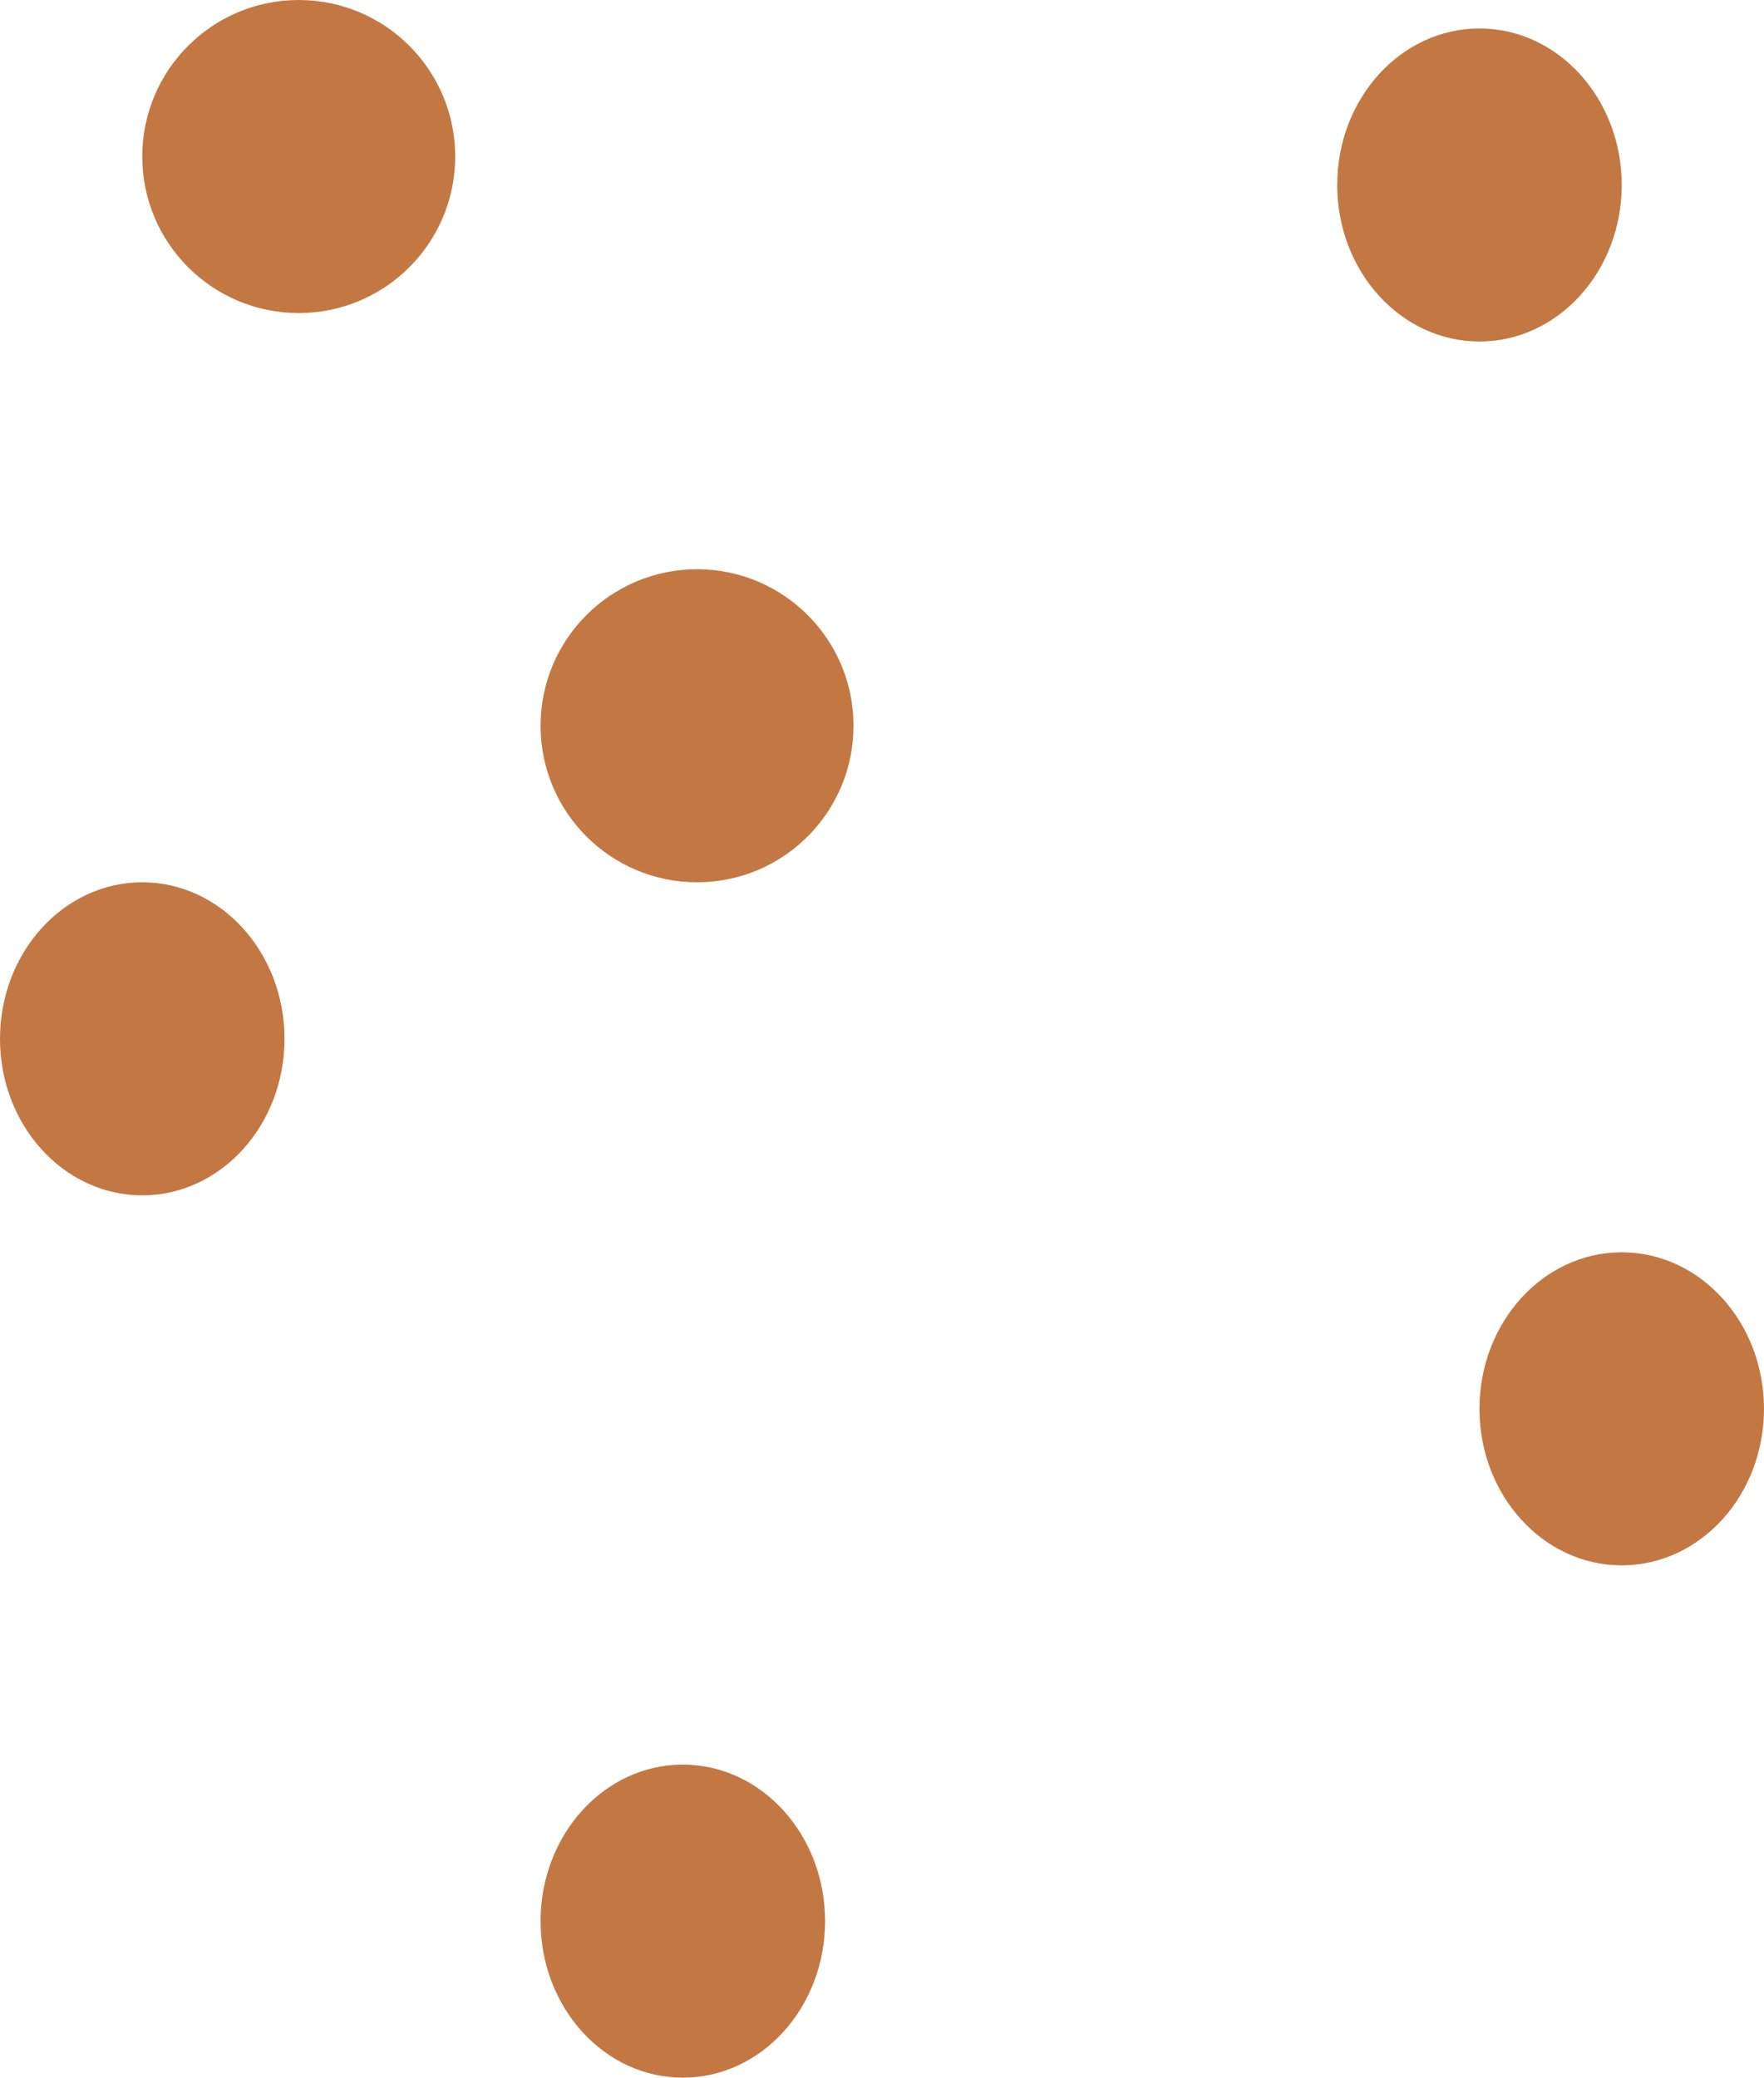
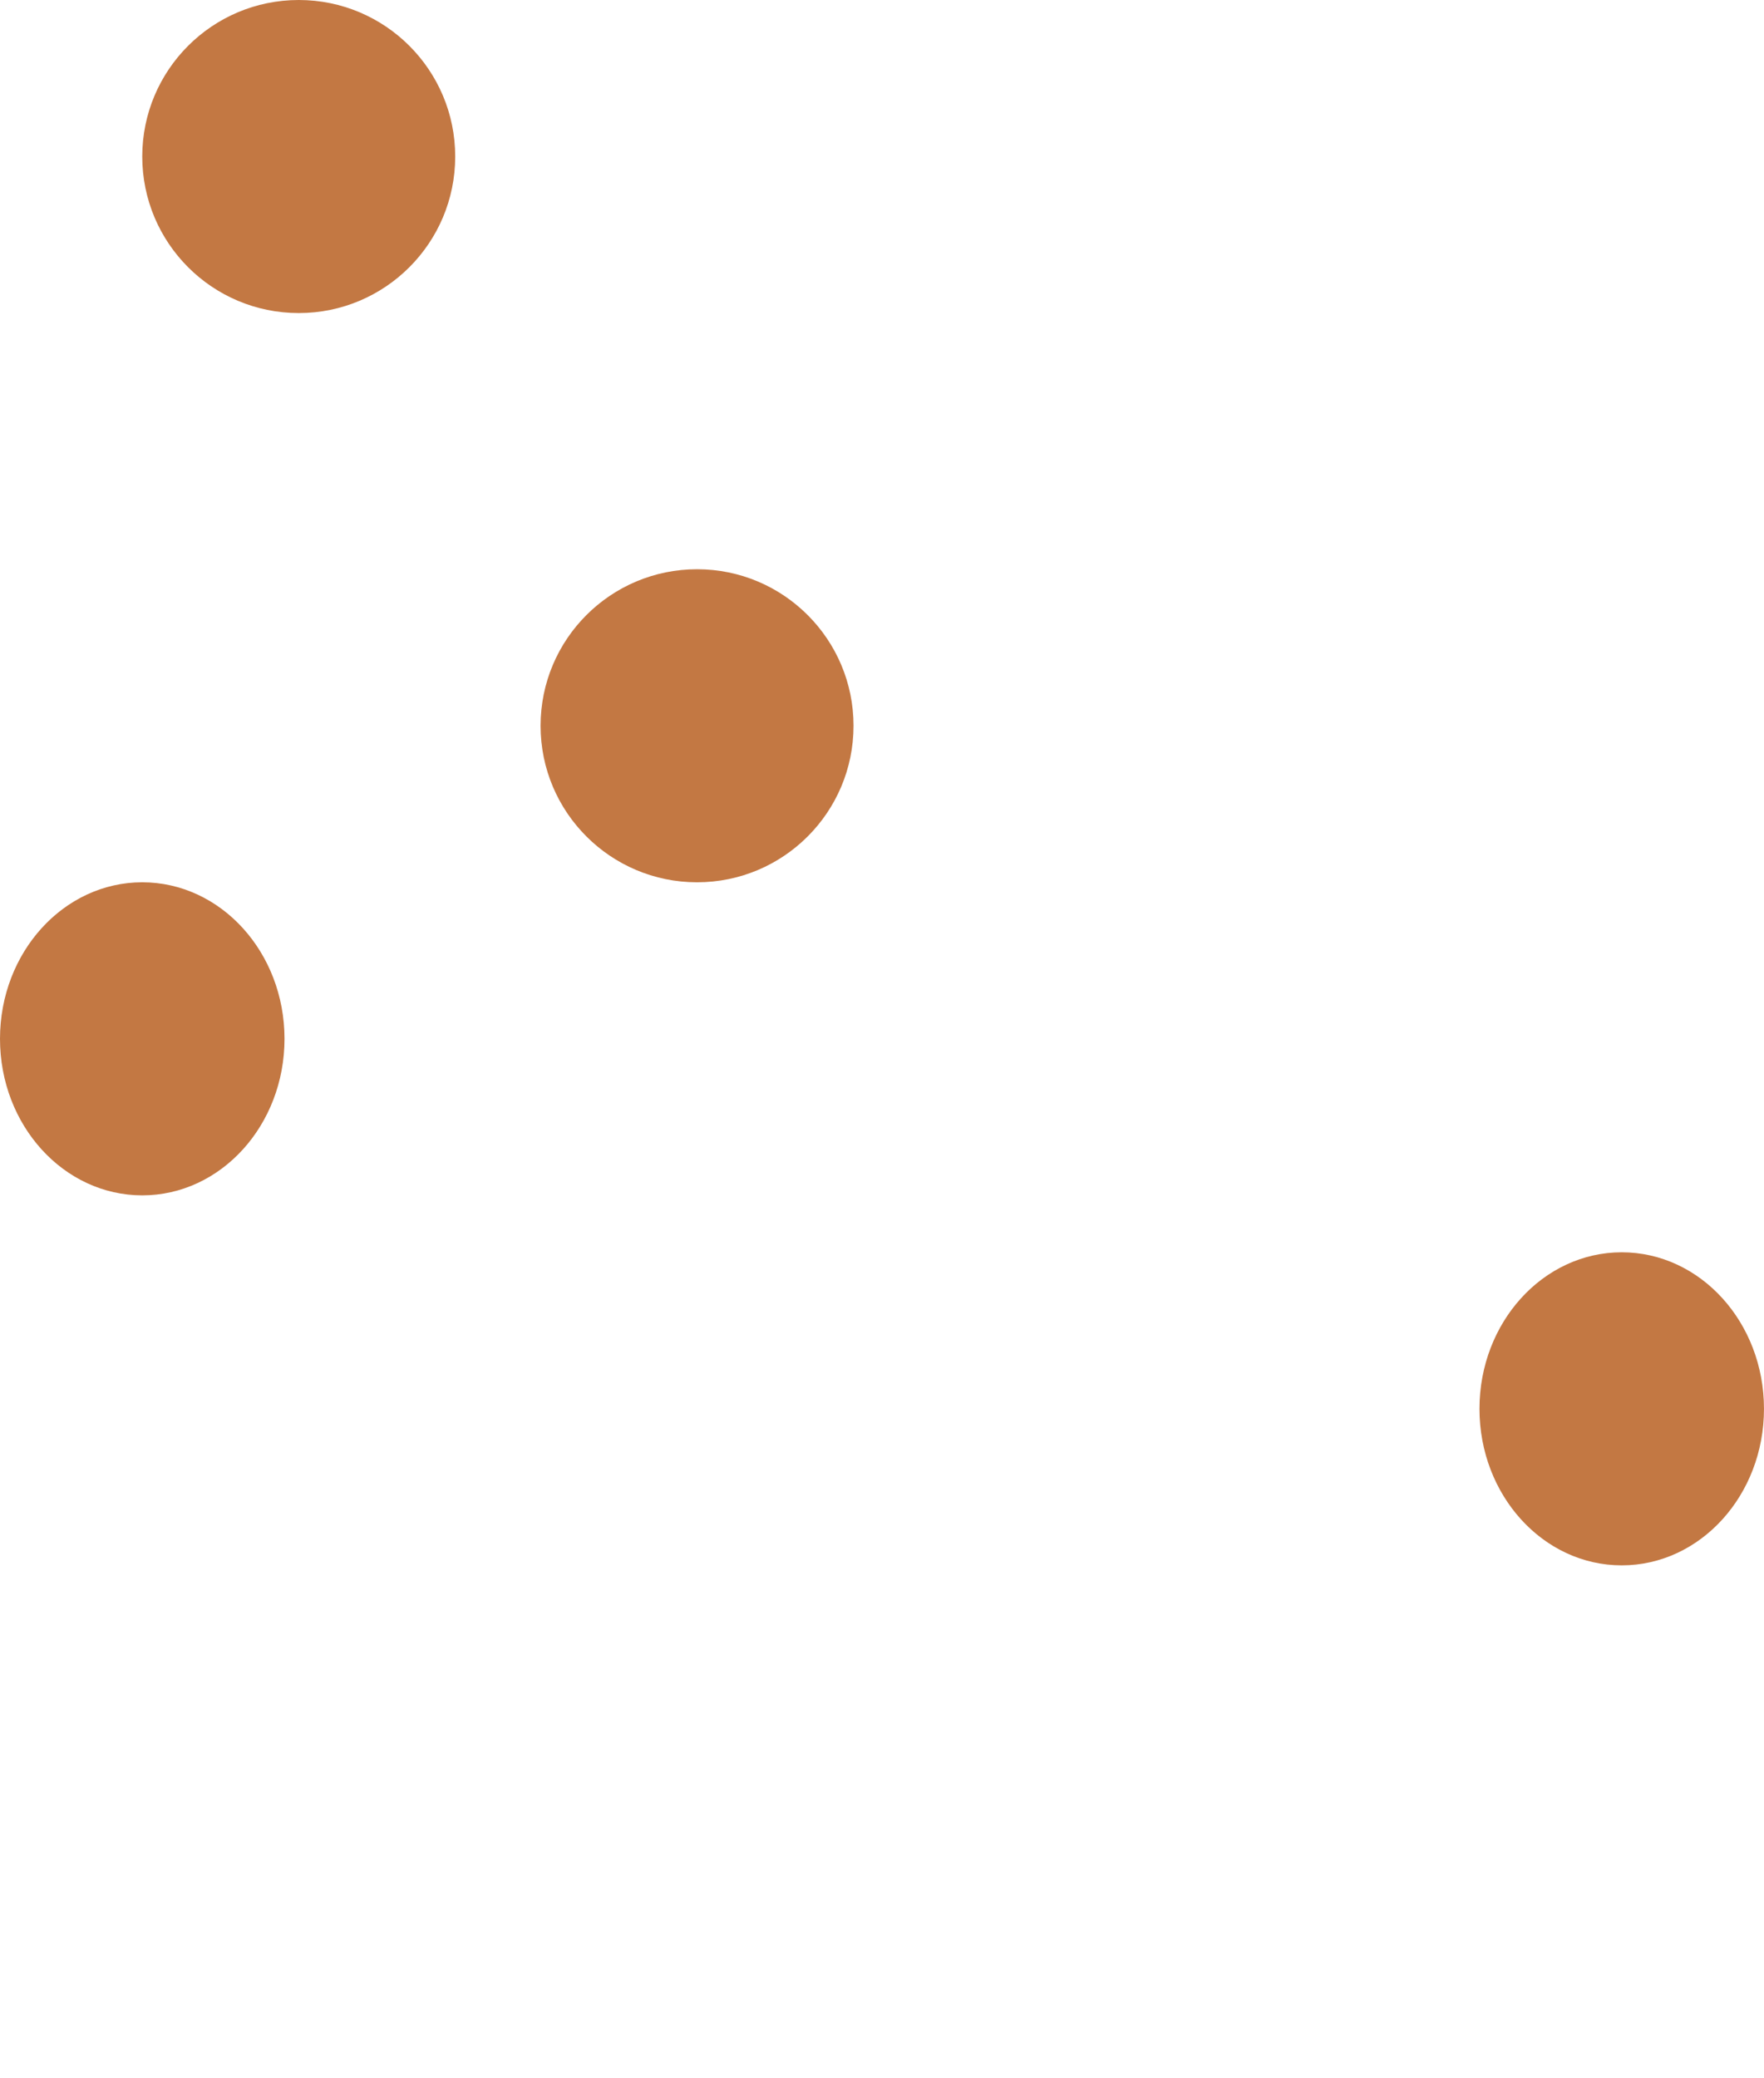
<svg xmlns="http://www.w3.org/2000/svg" width="90.547" height="106.612" viewBox="0 0 90.547 106.612">
  <g id="Group_575" data-name="Group 575" transform="translate(-1172.547 -3065)">
    <g id="Group_517" data-name="Group 517" transform="translate(1172.547 3065)">
      <circle id="Ellipse_71" data-name="Ellipse 71" cx="8.032" cy="8.032" r="8.032" transform="translate(7.302)" fill="#c37843" />
      <circle id="Ellipse_72" data-name="Ellipse 72" cx="8.032" cy="8.032" r="8.032" transform="translate(27.748 29.209)" fill="#c37843" />
      <ellipse id="Ellipse_73" data-name="Ellipse 73" cx="7.302" cy="8.032" rx="7.302" ry="8.032" transform="translate(0 45.273)" fill="#c37843" />
      <ellipse id="Ellipse_74" data-name="Ellipse 74" cx="7.302" cy="8.032" rx="7.302" ry="8.032" transform="translate(75.942 64.259)" fill="#c37843" />
-       <ellipse id="Ellipse_76" data-name="Ellipse 76" cx="7.302" cy="8.032" rx="7.302" ry="8.032" transform="translate(27.748 90.547)" fill="#c37843" />
-       <ellipse id="Ellipse_75" data-name="Ellipse 75" cx="7.302" cy="8.032" rx="7.302" ry="8.032" transform="translate(68.64 1.46)" fill="#c37843" />
    </g>
  </g>
</svg>